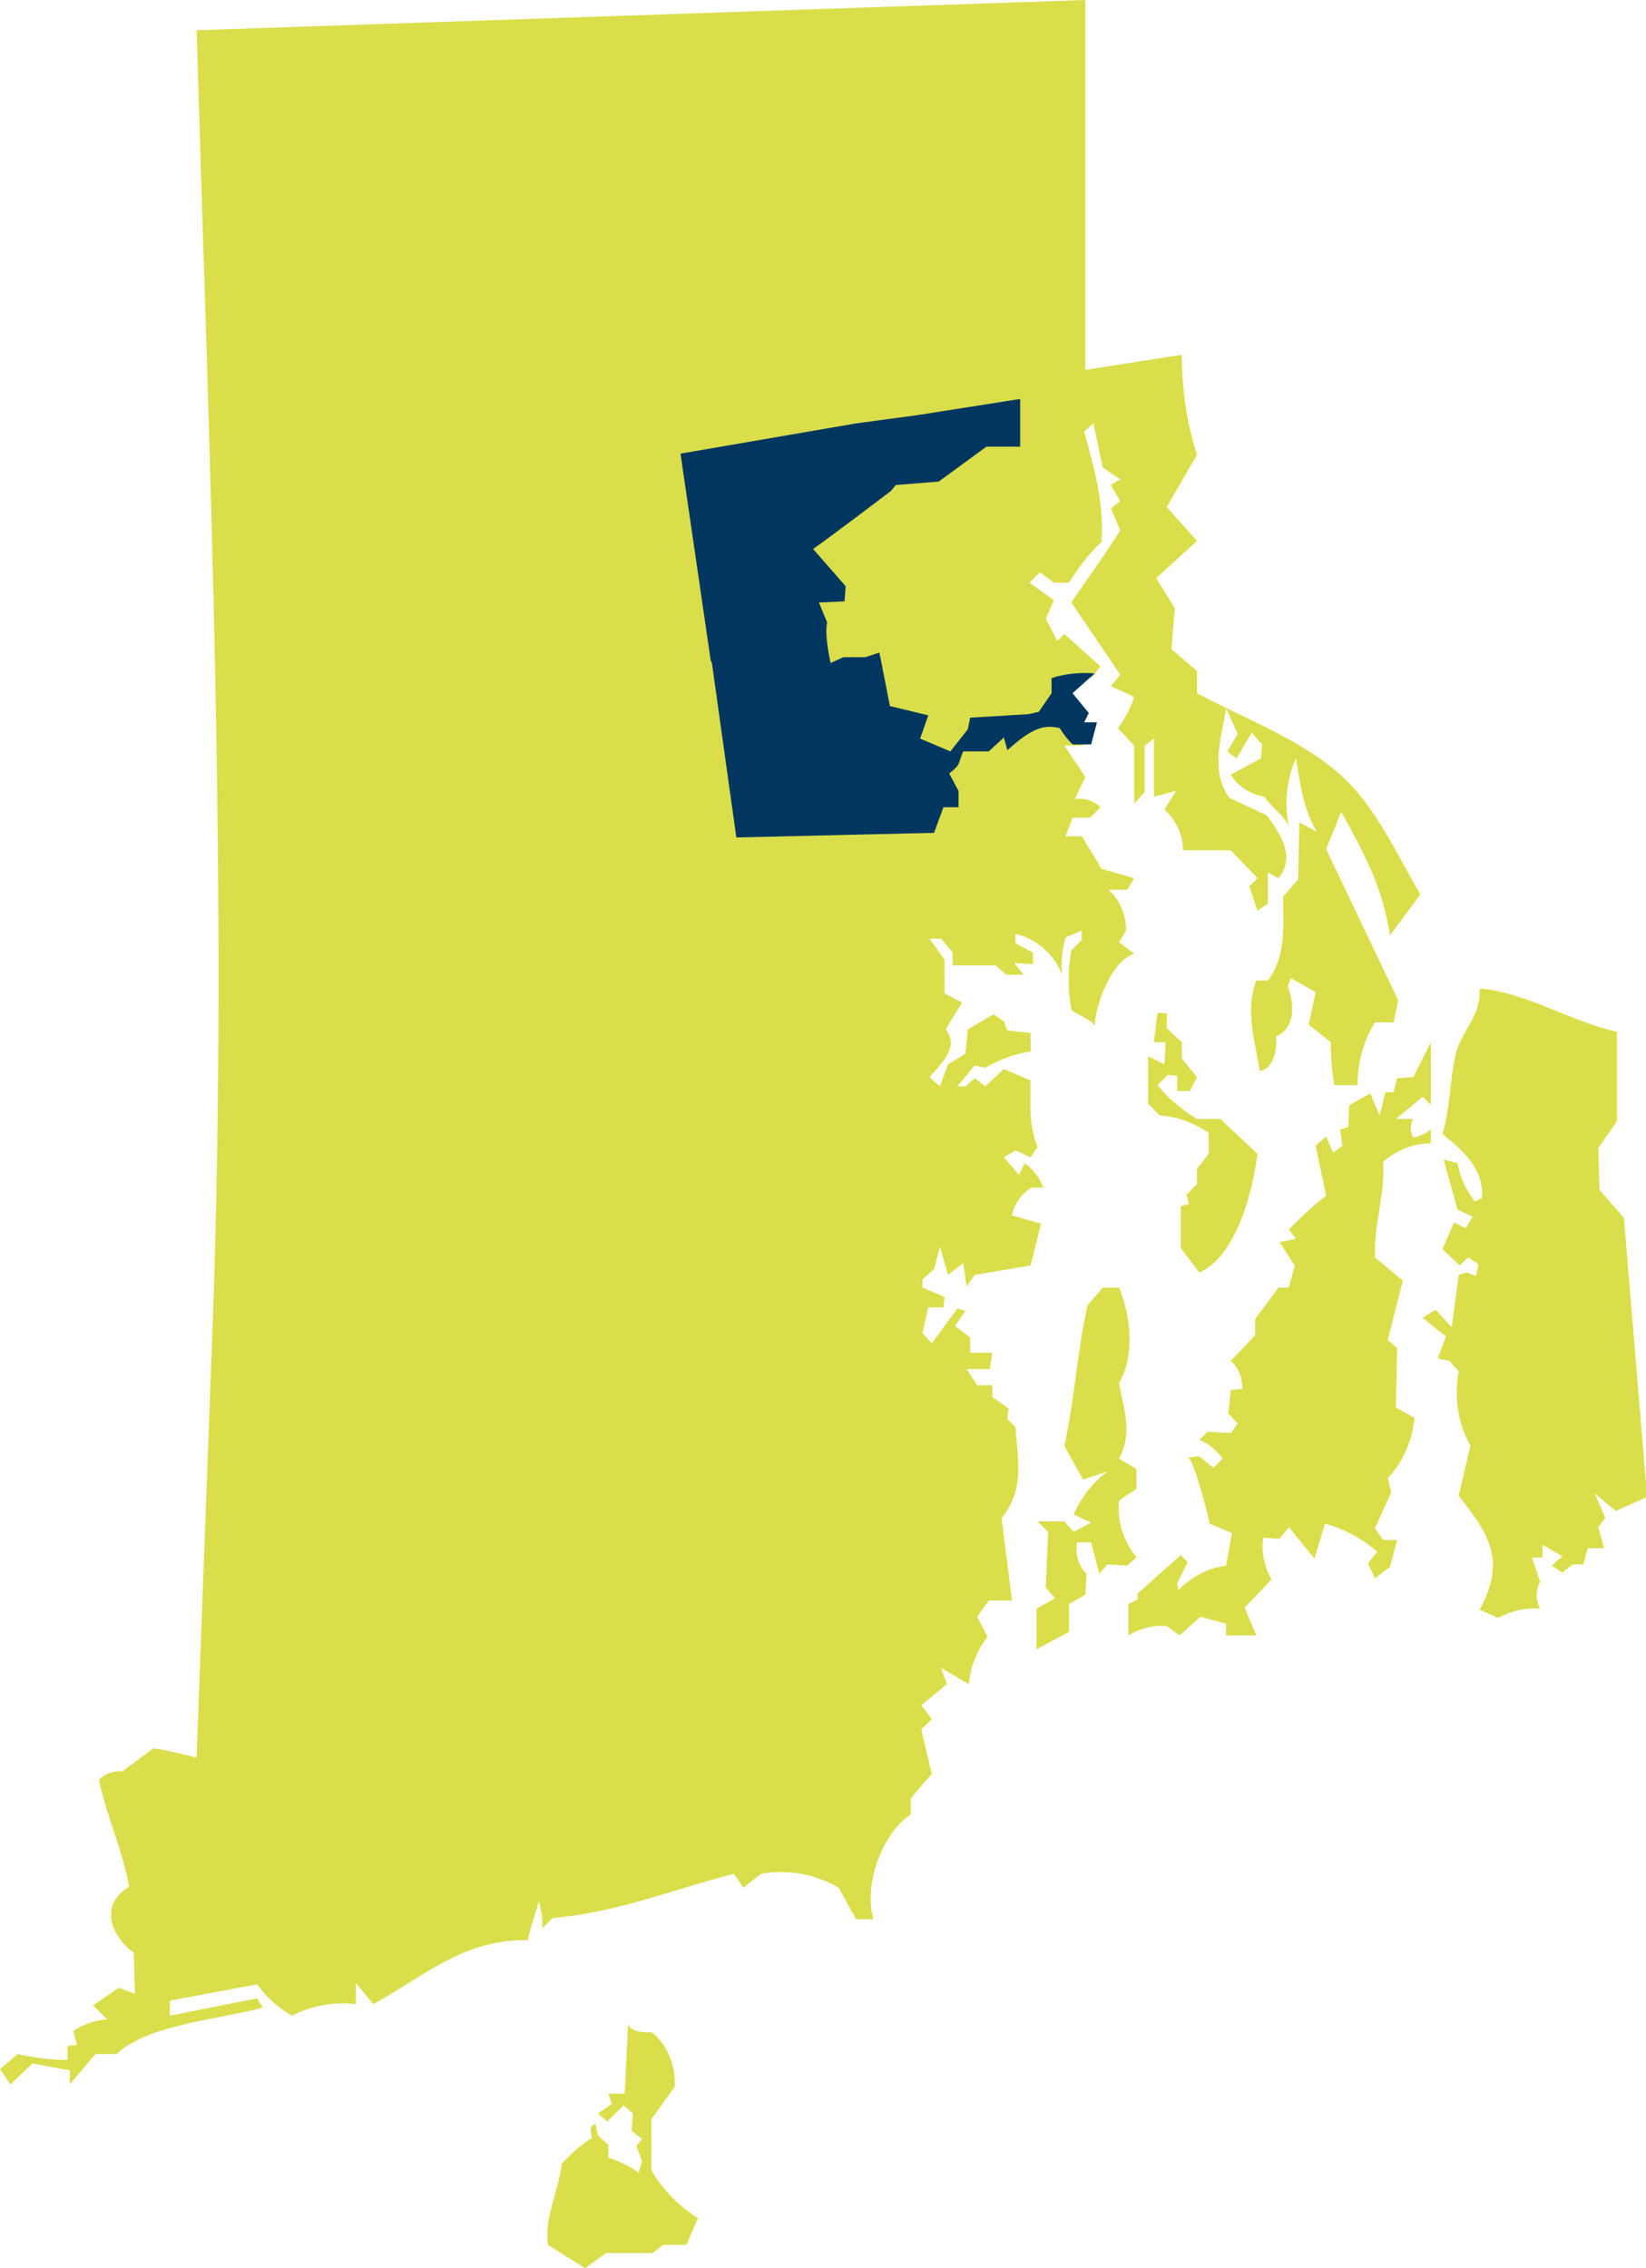
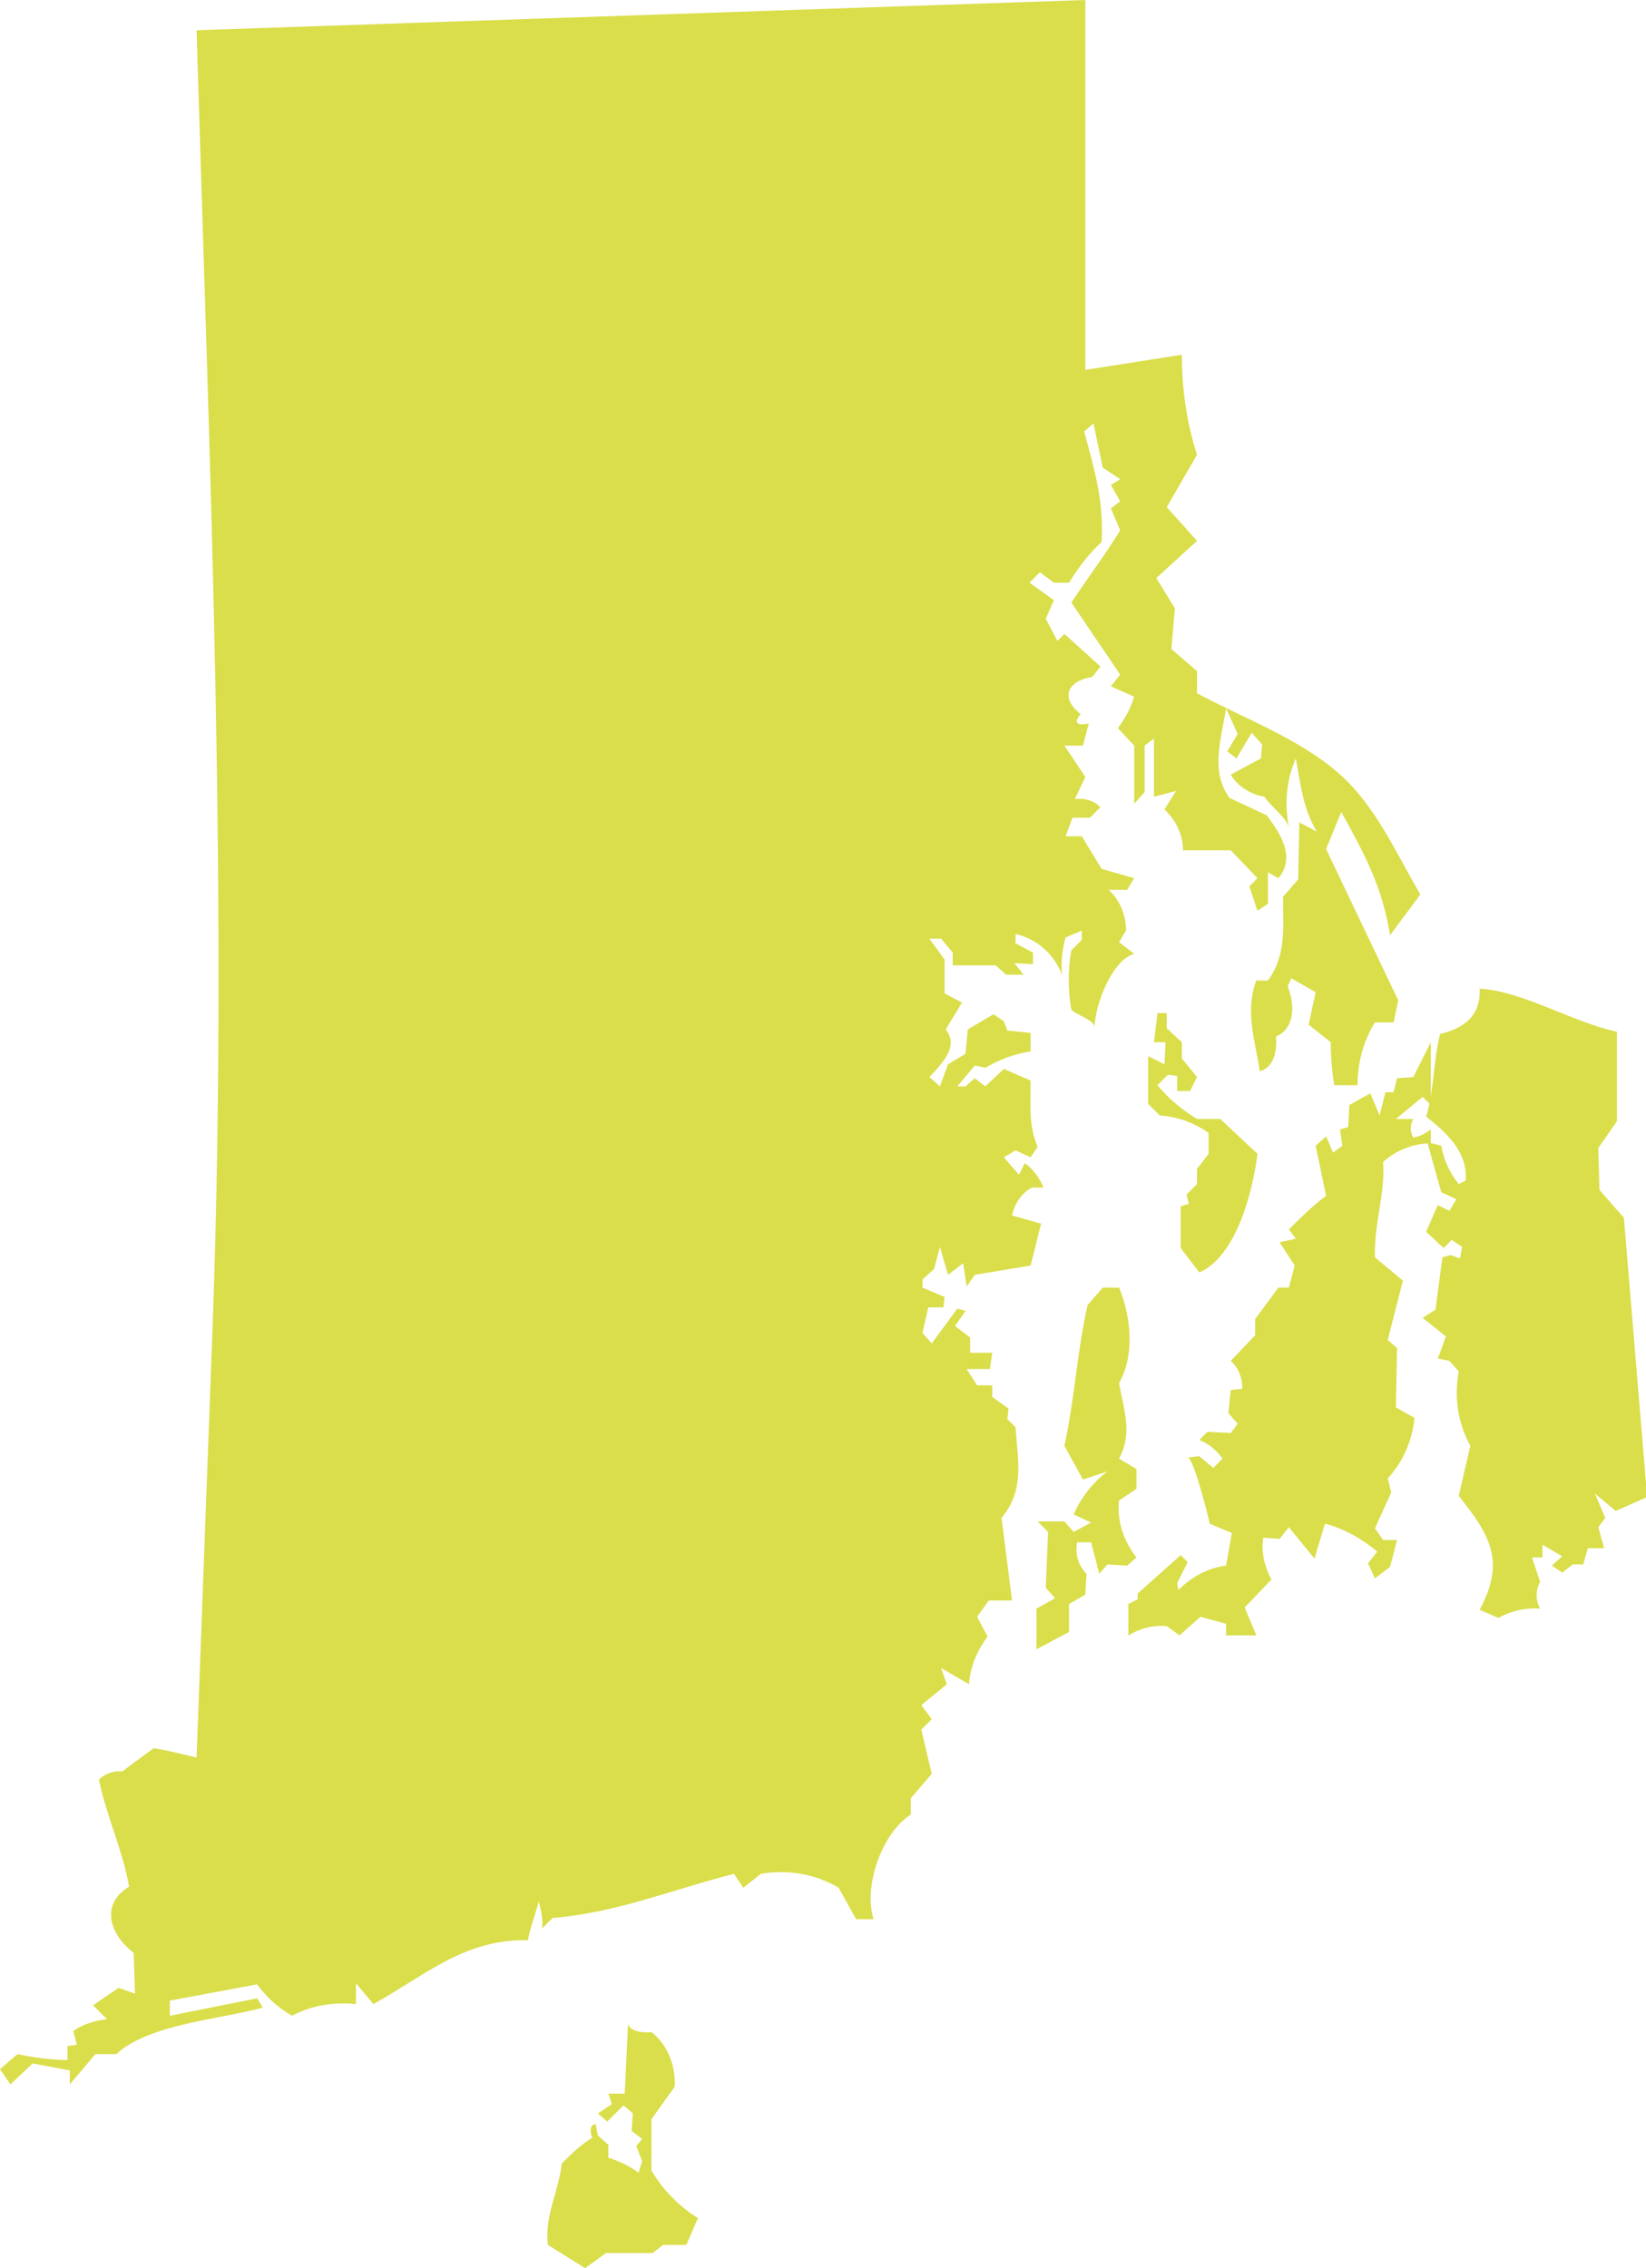
<svg xmlns="http://www.w3.org/2000/svg" version="1.1" id="Layer_1" x="0px" y="0px" viewBox="0 0 141.5 195" style="enable-background:new 0 0 141.5 195;" xml:space="preserve">
  <style type="text/css">
	.st0{fill:#DADE4A;}
	.st1{fill:#003660;}
</style>
  <g id="Layer_2_00000118380434850685330230000014497453858305917876_">
    <g id="Layer_1-2">
-       <path class="st0" d="M94.8,40.2l1.5,1l-0.8,0.5l0.8,1.4l-0.8,0.6l0.8,1.9c-1.3,2.1-2.8,4.1-4.2,6.2l4.2,6.2L95.5,59l2,0.9    c-0.3,1-0.8,1.9-1.4,2.7l1.4,1.5v5l0.9-1v-4l0.8-0.6v5l1.9-0.5l-1,1.6c1,0.9,1.6,2.2,1.6,3.5h4.1l2.3,2.4l-0.7,0.7l0.7,2.1    l0.9-0.6V75l0.9,0.5c1.5-1.8,0.2-3.8-1-5.4l-3.2-1.5c-1.7-2.3-0.7-5.1-0.3-7.7l1,2.2l-0.9,1.5l0.8,0.6l1.3-2.2l0.9,1l-0.1,1.2    l-2.6,1.4c0.6,1,1.7,1.7,2.9,1.9c0.5,0.8,1.8,1.7,2.1,2.6c-0.4-2-0.2-4.1,0.6-5.9c0.4,2.2,0.6,4.3,1.8,6.3l-1.5-0.8l-0.1,4.9    l-1.3,1.5c0,2.6,0.3,5-1.3,7.2h-1c-1,2.6-0.1,5.2,0.3,7.8c1.1-0.3,1.5-1.5,1.4-3c1.5-0.6,1.7-2.5,1-4.3l0.3-0.7l2.1,1.2l-0.6,2.8    l1.9,1.5c0,1.2,0.1,2.5,0.3,3.7h2c0-1.9,0.5-3.8,1.5-5.4h1.6l0.4-1.9l-6.2-13l1.3-3.2c2.1,3.8,3.5,6.4,4.2,10.6l2.6-3.5    c-2.1-3.6-3.9-7.7-7-10.4c-3.4-3-8.3-4.8-12.2-6.9v-1.9l-2.2-1.9l0.3-3.5l-1.6-2.6l3.5-3.2l-2.6-2.9l2.6-4.5    c-0.9-2.8-1.3-5.7-1.3-8.6l-8.3,1.3V0L16.9,2.6c1.1,36.9,2.7,74,1.4,110.8l-1.4,37.7c-1.3-0.3-2.4-0.6-3.7-0.8l-2.7,2    c-0.7-0.1-1.5,0.2-2,0.7c0.7,3.3,2,5.9,2.6,9.2c-2.5,1.5-1.7,4.1,0.4,5.7l0.1,3.5l-1.4-0.5L8,172.4l1.2,1.2c-1,0.1-2,0.4-2.9,1    l0.3,1.2l-0.8,0.1v1.2c-1.4,0-2.9-0.2-4.3-0.5L0,177.9l0.9,1.3l1.9-1.8l3.2,0.6v1.2l2.2-2.6H10c2.8-2.6,9-3,12.6-4l-0.5-0.8    l-7.5,1.5V172l7.5-1.4c0.8,1.1,1.8,2,3,2.7c1.7-0.9,3.6-1.2,5.5-1v-1.8l1.5,1.8c4.5-2.5,7.8-5.6,13.3-5.5c0-0.6,1-3.3,0.9-3.4    c0.2,0.8,0.4,1.6,0.3,2.4l0.9-0.9c5.7-0.5,10.1-2.4,15.6-3.8l0.8,1.2l1.5-1.2c2.3-0.4,4.7,0,6.7,1.2l1.5,2.7h1.5    c-0.9-2.8,0.7-7.4,3.2-9v-1.4l1.8-2.1l-0.9-3.8l0.9-0.9l-0.9-1.2l2.2-1.8l-0.5-1.4l2.4,1.4c0.1-1.5,0.7-2.9,1.6-4.1l-0.9-1.7    l1-1.4H87l-0.9-7.1c2-2.4,1.4-4.9,1.2-7.8l-0.7-0.7l0.1-0.9l-1.4-1v-1H84l-0.9-1.4h2l0.2-1.4h-1.9V115l-1.3-1l0.9-1.3l-0.7-0.2    l-2.2,3l-0.8-0.9l0.5-2.2h1.3l0.1-0.9l-1.9-0.8V110l1-0.9l0.5-1.9l0.7,2.4l1.3-1l0.3,2l0.7-1l4.8-0.8l0.9-3.6l-2.5-0.7    c0.2-1,0.8-1.9,1.7-2.4h1c-0.3-0.8-0.9-1.6-1.6-2.1l-0.5,1l-1.3-1.5l1-0.6l1.3,0.6l0.6-0.9c-0.8-1.9-0.6-3.6-0.6-5.7l-2.3-1    l-1.6,1.5l-0.9-0.7L83,93.4h-0.7l1.5-1.8l0.9,0.2c1.2-0.7,2.5-1.2,3.9-1.4v-1.6l-2-0.2l-0.3-0.8l-0.9-0.6l-2.2,1.3L83,90.6    l-1.5,0.9l-0.7,1.9l-0.9-0.8c1.3-1.4,2.5-2.7,1.4-4.1l1.4-2.3l-1.5-0.8v-2.9l-1.3-1.8h1l1,1.2V83h3.7l0.9,0.8H88l-0.8-1l1.6,0.1    v-1l-1.5-0.8v-0.8c1.8,0.4,3.3,1.7,4,3.5c-0.1-1.1,0-2.1,0.3-3.2L93,80v0.8l-0.9,0.9c-0.3,1.7-0.3,3.4,0,5.1c0.3,0.4,2,0.9,2,1.5    c0-1.7,1.4-5.7,3.4-6.3l-1.3-1l0.6-1c0-1.3-0.5-2.6-1.5-3.5h1.6l0.6-1l-2.8-0.8L93,71.9h-1.4l0.6-1.6h1.5l0.9-0.9    c-0.6-0.6-1.4-0.8-2.2-0.7l0.9-1.9l-1.8-2.7h1.6l0.5-1.9c-0.9,0.2-1.4,0-0.7-0.8c-1.9-1.5-1-2.9,1-3.2l0.7-0.9l-3.1-2.8l-0.6,0.6    l-1-1.9l0.7-1.6l-2.1-1.5l0.9-0.9l1.2,0.9h1.3c0.8-1.3,1.7-2.5,2.8-3.5c0.2-3.5-0.6-6.2-1.5-9.5l0.8-0.7L94.8,40.2 M127.2,85    c3.7,0.2,8,2.9,11.8,3.7v7.7l-1.6,2.3l0.1,3.6l2.1,2.4l2,24l-2.7,1.2l-1.8-1.5l0.9,2.1l-0.6,0.8l0.5,1.8h-1.4l-0.4,1.4h-0.9    l-0.9,0.7l-0.9-0.6l0.9-0.8l-1.7-1v1.1h-0.9l0.7,2.1c-0.4,0.7-0.4,1.6,0,2.3c-1.3-0.1-2.5,0.2-3.6,0.8l-1.6-0.7    c2.2-4.1,1-6.3-1.8-9.8l1-4.3c-1.1-2-1.4-4.2-1-6.4l-0.8-0.9l-1-0.2l0.7-1.9l-2-1.6l1.1-0.7l1.4,1.5l0.6-4.5l0.7-0.2l0.8,0.3    l0.2-1l-0.9-0.6l-0.7,0.7l-1.5-1.4l1-2.3l1,0.5l0.6-1l-1.3-0.6l-1.2-4.3l1.2,0.3c0.2,1.2,0.7,2.3,1.5,3.3l0.6-0.3    c0.2-2.4-1.6-4.1-3.4-5.5c0.7-2.3,0.6-4.7,1.2-7.1C125.8,88.4,127.3,87.4,127.2,85L127.2,85z" />
+       <path class="st0" d="M94.8,40.2l1.5,1l-0.8,0.5l0.8,1.4l-0.8,0.6l0.8,1.9c-1.3,2.1-2.8,4.1-4.2,6.2l4.2,6.2L95.5,59l2,0.9    c-0.3,1-0.8,1.9-1.4,2.7l1.4,1.5v5l0.9-1v-4l0.8-0.6v5l1.9-0.5l-1,1.6c1,0.9,1.6,2.2,1.6,3.5h4.1l2.3,2.4l-0.7,0.7l0.7,2.1    l0.9-0.6V75l0.9,0.5c1.5-1.8,0.2-3.8-1-5.4l-3.2-1.5c-1.7-2.3-0.7-5.1-0.3-7.7l1,2.2l-0.9,1.5l0.8,0.6l1.3-2.2l0.9,1l-0.1,1.2    l-2.6,1.4c0.6,1,1.7,1.7,2.9,1.9c0.5,0.8,1.8,1.7,2.1,2.6c-0.4-2-0.2-4.1,0.6-5.9c0.4,2.2,0.6,4.3,1.8,6.3l-1.5-0.8l-0.1,4.9    l-1.3,1.5c0,2.6,0.3,5-1.3,7.2h-1c-1,2.6-0.1,5.2,0.3,7.8c1.1-0.3,1.5-1.5,1.4-3c1.5-0.6,1.7-2.5,1-4.3l0.3-0.7l2.1,1.2l-0.6,2.8    l1.9,1.5c0,1.2,0.1,2.5,0.3,3.7h2c0-1.9,0.5-3.8,1.5-5.4h1.6l0.4-1.9l-6.2-13l1.3-3.2c2.1,3.8,3.5,6.4,4.2,10.6l2.6-3.5    c-2.1-3.6-3.9-7.7-7-10.4c-3.4-3-8.3-4.8-12.2-6.9v-1.9l-2.2-1.9l0.3-3.5l-1.6-2.6l3.5-3.2l-2.6-2.9l2.6-4.5    c-0.9-2.8-1.3-5.7-1.3-8.6l-8.3,1.3V0L16.9,2.6c1.1,36.9,2.7,74,1.4,110.8l-1.4,37.7c-1.3-0.3-2.4-0.6-3.7-0.8l-2.7,2    c-0.7-0.1-1.5,0.2-2,0.7c0.7,3.3,2,5.9,2.6,9.2c-2.5,1.5-1.7,4.1,0.4,5.7l0.1,3.5l-1.4-0.5L8,172.4l1.2,1.2c-1,0.1-2,0.4-2.9,1    l0.3,1.2l-0.8,0.1v1.2c-1.4,0-2.9-0.2-4.3-0.5L0,177.9l0.9,1.3l1.9-1.8l3.2,0.6v1.2l2.2-2.6H10c2.8-2.6,9-3,12.6-4l-0.5-0.8    l-7.5,1.5V172l7.5-1.4c0.8,1.1,1.8,2,3,2.7c1.7-0.9,3.6-1.2,5.5-1v-1.8l1.5,1.8c4.5-2.5,7.8-5.6,13.3-5.5c0-0.6,1-3.3,0.9-3.4    c0.2,0.8,0.4,1.6,0.3,2.4l0.9-0.9c5.7-0.5,10.1-2.4,15.6-3.8l0.8,1.2l1.5-1.2c2.3-0.4,4.7,0,6.7,1.2l1.5,2.7h1.5    c-0.9-2.8,0.7-7.4,3.2-9v-1.4l1.8-2.1l-0.9-3.8l0.9-0.9l-0.9-1.2l2.2-1.8l-0.5-1.4l2.4,1.4c0.1-1.5,0.7-2.9,1.6-4.1l-0.9-1.7    l1-1.4H87l-0.9-7.1c2-2.4,1.4-4.9,1.2-7.8l-0.7-0.7l0.1-0.9l-1.4-1v-1H84l-0.9-1.4h2l0.2-1.4h-1.9V115l-1.3-1l0.9-1.3l-0.7-0.2    l-2.2,3l-0.8-0.9l0.5-2.2h1.3l0.1-0.9l-1.9-0.8V110l1-0.9l0.5-1.9l0.7,2.4l1.3-1l0.3,2l0.7-1l4.8-0.8l0.9-3.6l-2.5-0.7    c0.2-1,0.8-1.9,1.7-2.4h1c-0.3-0.8-0.9-1.6-1.6-2.1l-0.5,1l-1.3-1.5l1-0.6l1.3,0.6l0.6-0.9c-0.8-1.9-0.6-3.6-0.6-5.7l-2.3-1    l-1.6,1.5l-0.9-0.7L83,93.4h-0.7l1.5-1.8l0.9,0.2c1.2-0.7,2.5-1.2,3.9-1.4v-1.6l-2-0.2l-0.3-0.8l-0.9-0.6l-2.2,1.3L83,90.6    l-1.5,0.9l-0.7,1.9l-0.9-0.8c1.3-1.4,2.5-2.7,1.4-4.1l1.4-2.3l-1.5-0.8v-2.9l-1.3-1.8h1l1,1.2V83h3.7l0.9,0.8H88l-0.8-1l1.6,0.1    v-1l-1.5-0.8v-0.8c1.8,0.4,3.3,1.7,4,3.5c-0.1-1.1,0-2.1,0.3-3.2L93,80v0.8l-0.9,0.9c-0.3,1.7-0.3,3.4,0,5.1c0.3,0.4,2,0.9,2,1.5    c0-1.7,1.4-5.7,3.4-6.3l-1.3-1l0.6-1c0-1.3-0.5-2.6-1.5-3.5h1.6l0.6-1l-2.8-0.8L93,71.9h-1.4l0.6-1.6h1.5l0.9-0.9    c-0.6-0.6-1.4-0.8-2.2-0.7l0.9-1.9l-1.8-2.7h1.6l0.5-1.9c-0.9,0.2-1.4,0-0.7-0.8c-1.9-1.5-1-2.9,1-3.2l0.7-0.9l-3.1-2.8l-0.6,0.6    l-1-1.9l0.7-1.6l-2.1-1.5l0.9-0.9l1.2,0.9h1.3c0.8-1.3,1.7-2.5,2.8-3.5c0.2-3.5-0.6-6.2-1.5-9.5l0.8-0.7L94.8,40.2 M127.2,85    c3.7,0.2,8,2.9,11.8,3.7v7.7l-1.6,2.3l0.1,3.6l2.1,2.4l2,24l-2.7,1.2l-1.8-1.5l0.9,2.1l-0.6,0.8l0.5,1.8h-1.4l-0.4,1.4h-0.9    l-0.9,0.7l-0.9-0.6l0.9-0.8l-1.7-1v1.1h-0.9l0.7,2.1c-0.4,0.7-0.4,1.6,0,2.3c-1.3-0.1-2.5,0.2-3.6,0.8l-1.6-0.7    c2.2-4.1,1-6.3-1.8-9.8l1-4.3c-1.1-2-1.4-4.2-1-6.4l-0.8-0.9l-1-0.2l0.7-1.9l-2-1.6l1.1-0.7l0.6-4.5l0.7-0.2l0.8,0.3    l0.2-1l-0.9-0.6l-0.7,0.7l-1.5-1.4l1-2.3l1,0.5l0.6-1l-1.3-0.6l-1.2-4.3l1.2,0.3c0.2,1.2,0.7,2.3,1.5,3.3l0.6-0.3    c0.2-2.4-1.6-4.1-3.4-5.5c0.7-2.3,0.6-4.7,1.2-7.1C125.8,88.4,127.3,87.4,127.2,85L127.2,85z" />
      <path class="st0" d="M99.5,87.1h0.8v1.3l1.3,1.2V91l1.3,1.6l-0.6,1.2h-1.1v-1.3l-0.8-0.1l-0.9,0.9c1,1.2,2.1,2.1,3.4,2.9h2l3.2,3    c-0.4,3.2-1.8,8.8-5,10.2l-1.6-2.1v-3.6l0.7-0.2l-0.2-0.8l0.9-0.9v-1.3l1-1.3v-1.8c-1.3-0.9-2.7-1.4-4.2-1.5l-1-1v-4.1l1.4,0.7    l0.1-1.9h-1L99.5,87.1z M96.2,110.7h-1.4l-1.3,1.5c-0.9,3.9-1.1,8-2,12.1l1.6,2.9l2.1-0.7c-1.3,1-2.3,2.3-2.9,3.7l1.5,0.7    l-1.5,0.8l-0.8-0.9h-2.3l0.9,0.9l-0.2,4.8l0.8,0.9l-1.6,0.9v3.5l2.8-1.5v-2.4l1.4-0.8l0.1-1.8c-0.7-0.7-1-1.7-0.8-2.7h1.2l0.7,2.7    l0.7-0.8l1.7,0.1l0.8-0.7c-1.1-1.4-1.7-3.1-1.5-4.9l1.5-1v-1.7l-1.5-0.9c1.2-2.2,0.4-4.2,0-6.5C97.6,116.5,97.2,113.1,96.2,110.7    L96.2,110.7z M123,89.6V95l-0.7-0.7l-2.3,1.9h1.5c-0.3,0.5-0.3,1.1,0,1.6c0.6-0.1,1.1-0.4,1.5-0.7v1.2c-1.5,0-3,0.6-4.1,1.6    c0.2,2.7-0.8,5.3-0.7,8.2l2.4,2l-1.3,5.1l0.8,0.7L120,121l1.6,0.9c-0.2,2-1,3.8-2.3,5.2l0.3,1.2l-1.4,3.1l0.7,1h1.2l-0.6,2.3    l-1.3,1l-0.6-1.3l0.8-1c-1.3-1.1-2.9-2-4.5-2.4L113,134l-2.2-2.7l-0.8,1l-1.4-0.1c-0.2,1.2,0.1,2.5,0.7,3.6l-2.3,2.4l1,2.4h-2.6    v-1l-2.2-0.6l-1.8,1.6l-1.1-0.8c-1.2-0.1-2.3,0.2-3.3,0.8v-2.7l0.8-0.4V137l3.7-3.3l0.6,0.6l-0.9,1.8l0.1,0.6    c1.1-1.1,2.5-1.9,4.1-2.1l0.5-2.8L104,131c-0.1-0.5-1.4-5.7-1.9-5.7c0.3,0,0.7-0.1,1-0.1l1.2,1l0.8-0.8c-0.5-0.7-1.2-1.3-2-1.6    l0.7-0.7l2,0.1l0.6-0.8l-0.8-0.9l0.2-2l1-0.1c0-0.9-0.3-1.8-1-2.4l2.1-2.2v-1.4l2-2.7h0.9l0.5-1.9l-1.3-2l1.4-0.3l-0.6-0.8    c1-1,2-2,3.2-2.9l-0.9-4.3l0.9-0.8l0.6,1.4l0.8-0.6l-0.2-1.4l0.7-0.2L116,95l1.8-1l0.8,1.9l0.5-2h0.7l0.3-1.2l1.4-0.1L123,89.6z     M54,173.9c0,0.8,1.5,0.9,2,0.8c1.4,1.1,2.1,2.9,2,4.7l-2,2.8v4.4c1,1.7,2.4,3.1,4,4.1l-1,2.3h-2l-0.9,0.7h-4l-1.8,1.3l-3.2-2    c-0.3-2.5,0.9-4.5,1.2-7c0.8-0.8,1.6-1.6,2.6-2.2c-0.2-0.6-0.2-1.1,0.3-1.2l0.2,1l0.9,0.8v1.1c0.9,0.3,1.8,0.7,2.6,1.3l0.3-1    l-0.5-1.3l0.5-0.6l-0.9-0.7l0.1-1.5l-0.8-0.7l-1.4,1.4l-0.8-0.7l1.2-0.8l-0.3-0.9h1.4L54,173.9z" />
    </g>
  </g>
  <g id="Providence_County_00000002373414446326066120000017612182496353583035_">
-     <path id="Background_00000143585527559448208840000004723649216896398262_" class="st1" d="M71.3,56.5   C71.3,56.5,71.3,57.2,71.3,56.5c-0.3-1.6-0.3-2.4-0.2-3l-0.7-1.7l2.2-0.1l0.1-1.3l-2.8-3.2c2.1-1.5,6.7-5,6.7-5l0.4-0.5l3.7-0.3   l4.1-3h2.9l0-4.1l-8.9,1.4l-5.2,0.7l0,0L58.5,39l2.6,17.8l0.1,0.2l2.1,15l17-0.4v0l0.8-2.2h1.3V68l-0.8-1.5c1-0.8,0.7-0.7,1.2-1.9   h2.2l1.3-1.2l0.3,1.1c2.2-2,3.2-2.2,4.5-1.9c0.3,0.5,0.7,1,1.1,1.4h1.6l0.5-1.9h-1.1l0.4-0.8l-1.4-1.7l1.9-1.7   c-1.2-0.1-2.5,0-3.7,0.4v1.3l-1.1,1.6l-0.9,0.2l-5,0.3l-0.2,1l-1.5,1.9l-2.6-1.1l0.7-2l-3.3-0.8l-0.9-4.6l-1.2,0.4h-1.9L71.4,57   L71.3,56.5z" />
-   </g>
+     </g>
</svg>